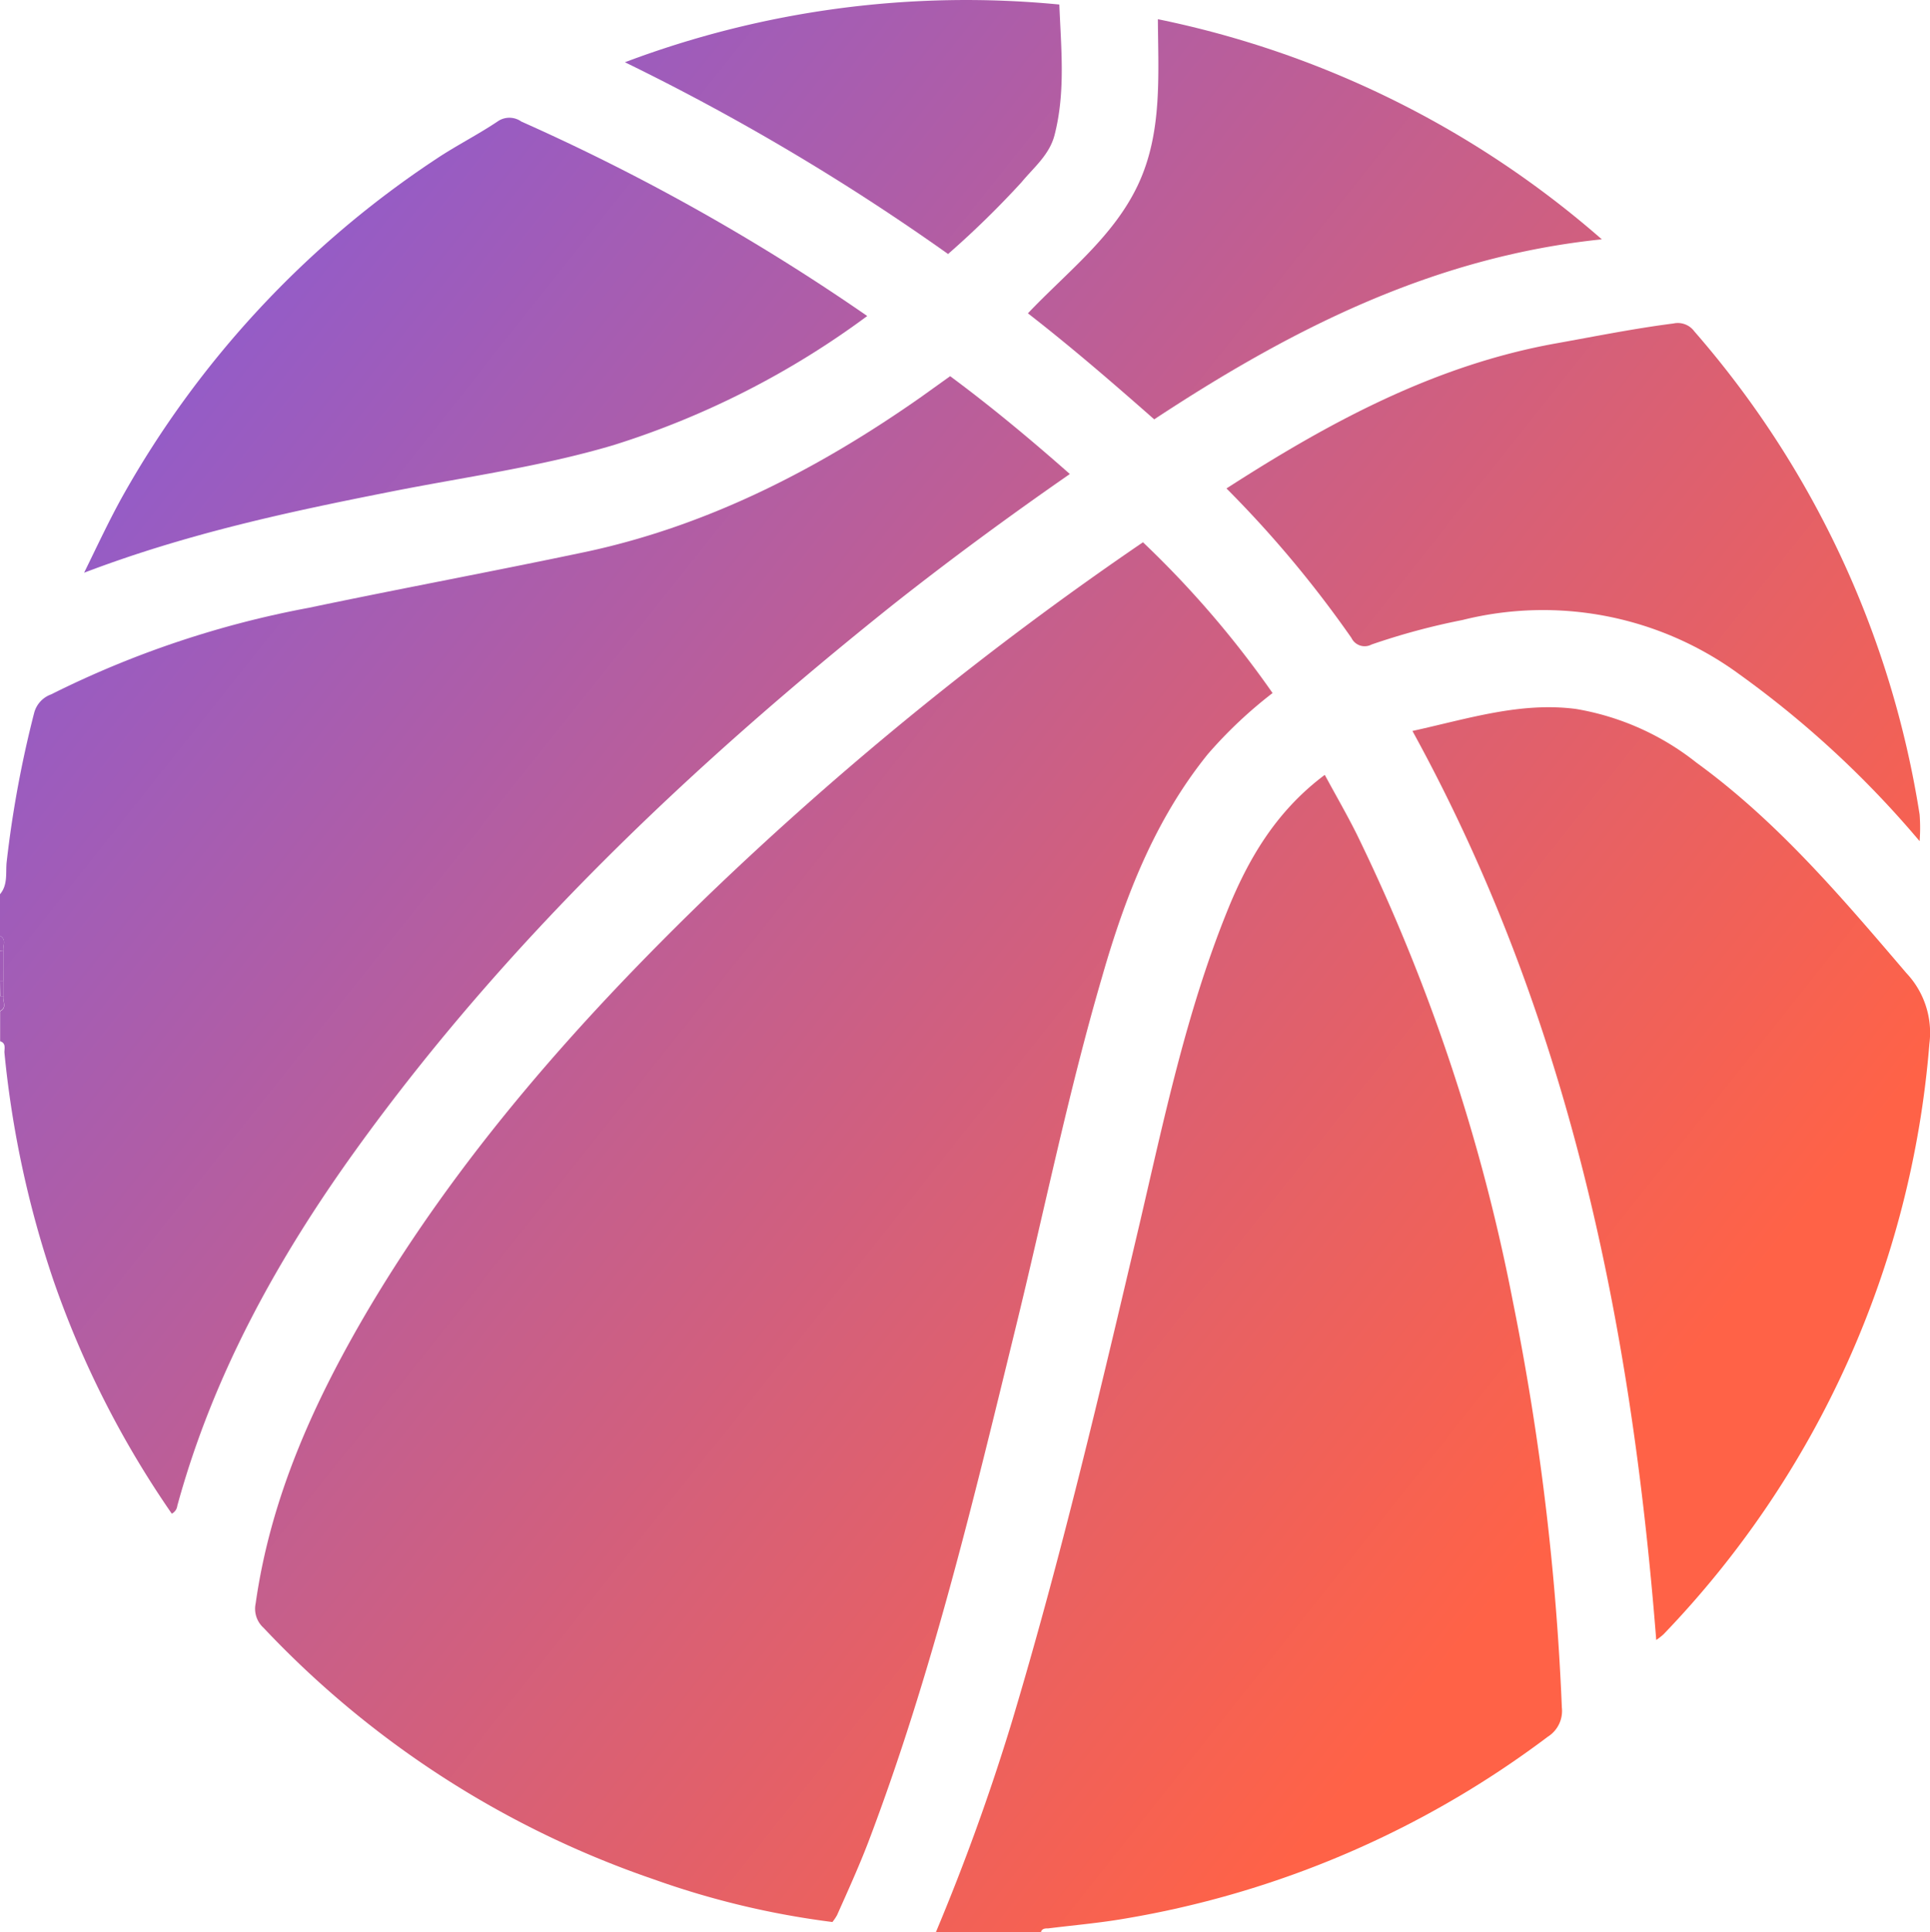
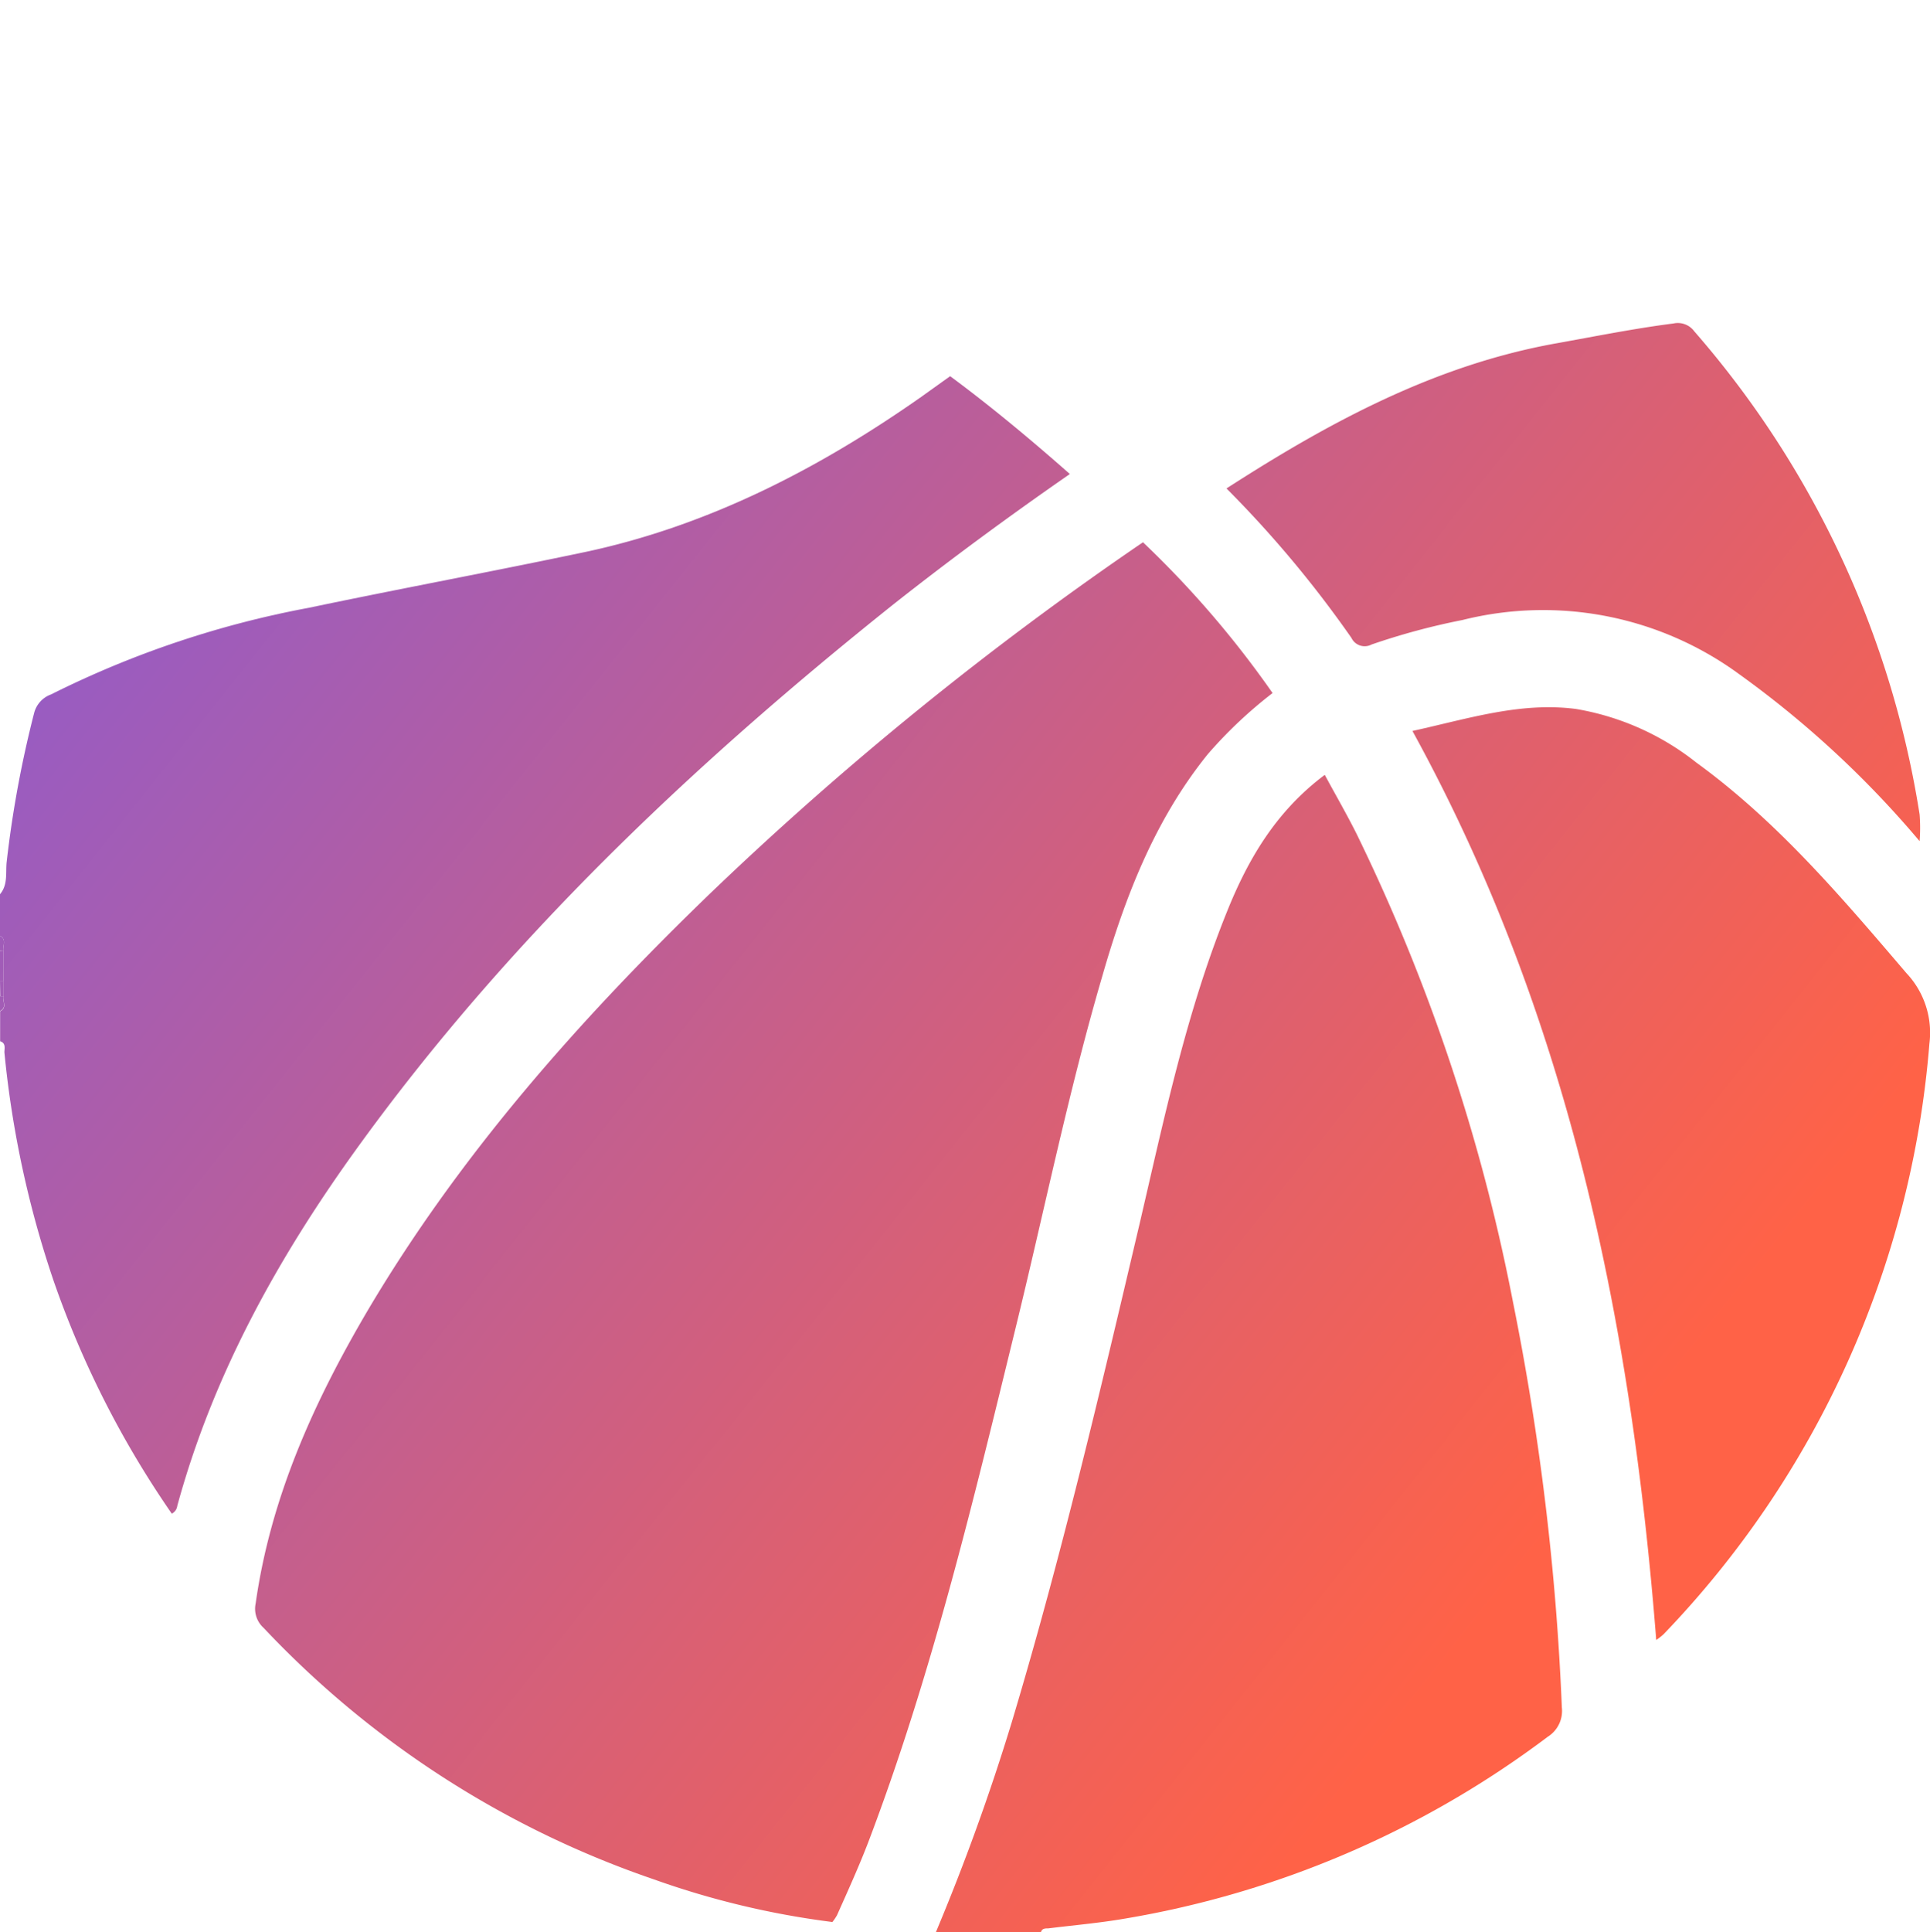
<svg xmlns="http://www.w3.org/2000/svg" xmlns:xlink="http://www.w3.org/1999/xlink" viewBox="0 0 157.85 157.99">
  <defs>
    <style>.cls-1{fill:url(#linear-gradient);}.cls-2{fill:url(#linear-gradient-2);}.cls-3{fill:url(#linear-gradient-3);}.cls-4{fill:url(#linear-gradient-4);}.cls-5{fill:url(#linear-gradient-5);}.cls-6{fill:url(#linear-gradient-6);}.cls-7{fill:url(#linear-gradient-7);}.cls-8{fill:url(#linear-gradient-8);}.cls-9{fill:url(#linear-gradient-9);}.cls-10{fill:url(#linear-gradient-10);}.cls-11{fill:url(#linear-gradient-11);}.cls-12{fill:url(#linear-gradient-12);}</style>
    <linearGradient id="linear-gradient" x1="-26.43" y1="19.66" x2="118.98" y2="135.43" gradientUnits="userSpaceOnUse">
      <stop offset="0" stop-color="#775aea" />
      <stop offset="1" stop-color="#ff6247" />
    </linearGradient>
    <linearGradient id="linear-gradient-2" x1="-24.67" y1="17.45" x2="120.74" y2="133.21" xlink:href="#linear-gradient" />
    <linearGradient id="linear-gradient-3" x1="-45.03" y1="43.02" x2="100.38" y2="158.79" xlink:href="#linear-gradient" />
    <linearGradient id="linear-gradient-4" x1="-44.18" y1="41.96" x2="101.23" y2="157.72" xlink:href="#linear-gradient" />
    <linearGradient id="linear-gradient-5" x1="-45.94" y1="44.16" x2="99.47" y2="159.93" xlink:href="#linear-gradient" />
    <linearGradient id="linear-gradient-6" x1="-46.54" y1="44.92" x2="98.87" y2="160.69" xlink:href="#linear-gradient" />
    <linearGradient id="linear-gradient-7" x1="-27.77" y1="21.34" x2="117.64" y2="137.11" xlink:href="#linear-gradient" />
    <linearGradient id="linear-gradient-8" x1="-1.26" y1="-11.95" x2="144.15" y2="103.81" xlink:href="#linear-gradient" />
    <linearGradient id="linear-gradient-9" x1="-9.21" y1="-1.97" x2="136.2" y2="113.79" xlink:href="#linear-gradient" />
    <linearGradient id="linear-gradient-10" x1="22.41" y1="-41.69" x2="167.83" y2="74.07" xlink:href="#linear-gradient" />
    <linearGradient id="linear-gradient-11" x1="24.03" y1="-43.72" x2="169.44" y2="72.04" xlink:href="#linear-gradient" />
    <linearGradient id="linear-gradient-12" x1="18.79" y1="-37.14" x2="164.2" y2="78.62" xlink:href="#linear-gradient" />
  </defs>
  <g id="Layer_2" data-name="Layer 2">
    <g id="Layer_1-2" data-name="Layer 1">
      <path class="cls-1" d="M0,73.12c.65-.76.46-1.73.54-2.59A89.35,89.35,0,0,1,2.8,58.27a2.2,2.2,0,0,1,1.38-1.49A79.66,79.66,0,0,1,25.25,49.7c7.58-1.59,15.2-3,22.78-4.6,10-2.16,19-6.81,27.32-12.65l2.36-1.69c3.35,2.48,6.56,5.15,9.79,8-5,3.47-9.8,7-14.46,10.68C56.62,62.55,41.45,76.9,29.12,94c-6.42,8.91-11.7,18.44-14.62,29.13a.83.83,0,0,1-.45.64,78.67,78.67,0,0,1-9.69-19.11,82.84,82.84,0,0,1-4-18.61c0-.32.14-.76-.35-.91V82.69c.59-.29.2-.8.26-1.21l0-1.24V77.73c-.05-.42.28-.91-.27-1.21Z" />
      <path class="cls-2" d="M76.54,158a179.83,179.83,0,0,0,6.2-17.15C86.79,127.37,90,113.68,93.22,100c2-8.58,3.81-17.23,7.13-25.45,1.72-4.28,4-8.2,8-11.19.89,1.65,1.8,3.22,2.61,4.84a153.73,153.73,0,0,1,12.78,38.25,211.34,211.34,0,0,1,4,33.17,2.49,2.49,0,0,1-1.15,2.39,79.28,79.28,0,0,1-34.58,14.87c-2.08.36-4.18.54-6.27.8-.24,0-.52,0-.6.3Z" />
      <path class="cls-3" d="M.27,77.73c0,.83,0,1.67,0,2.51l-.28,0V77.75Z" />
      <path class="cls-4" d="M.27,77.73l-.27,0V76.52C.55,76.82.22,77.31.27,77.73Z" />
      <path class="cls-5" d="M0,80.22l.28,0c0,.41,0,.82,0,1.24l-.26,0Z" />
      <path class="cls-6" d="M0,81.46l.26,0c-.06.41.33.92-.26,1.21Z" />
      <path class="cls-7" d="M93.48,44.34a80.72,80.72,0,0,1,10.6,12.33,36.37,36.37,0,0,0-5.3,5C94.43,67.06,92,73.38,90.13,79.9c-2.78,9.5-4.74,19.21-7.1,28.82C79.57,122.86,76.2,137,71,150.67c-.77,2-1.68,4-2.54,5.93a4,4,0,0,1-.38.56,69.12,69.12,0,0,1-14.61-3.49,78.88,78.88,0,0,1-31.91-20.56,2.1,2.1,0,0,1-.65-2c1.23-8.7,4.78-16.51,9.19-24,7.58-12.79,17.36-23.8,28-34.07A275,275,0,0,1,93.48,44.34Z" />
      <path class="cls-8" d="M115.52,59.77c4.55-1,8.83-2.39,13.37-1.8a21.61,21.61,0,0,1,9.87,4.4c6.63,4.82,11.86,11,17.16,17.2a7.1,7.1,0,0,1,1.88,5.78,78.71,78.71,0,0,1-21.75,48.29,5.37,5.37,0,0,1-.59.46C133.41,108.06,128.28,83,115.52,59.77Z" />
-       <path class="cls-9" d="M70.93,25.84A70,70,0,0,1,50.2,36.39C44.19,38.18,38,39,31.83,40.23c-8.3,1.64-16.57,3.41-24.95,6.6C8,44.54,8.94,42.53,10,40.62A79.93,79.93,0,0,1,35.67,13c1.66-1.11,3.45-2,5.12-3.13a1.69,1.69,0,0,1,1.85.07A174,174,0,0,1,70.93,25.84Z" />
      <path class="cls-10" d="M100.31,39.94c8.41-5.42,17.07-10.1,27-11.87,3.18-.57,6.35-1.21,9.56-1.62a1.67,1.67,0,0,1,1.7.64A78.62,78.62,0,0,1,157,66.6a14.23,14.23,0,0,1,0,2.18,81.29,81.29,0,0,0-14.71-13.62,27.16,27.16,0,0,0-22.69-4.46,55.89,55.89,0,0,0-7.42,2,1.2,1.2,0,0,1-1.65-.54A91.2,91.2,0,0,0,100.31,39.94Z" />
-       <path class="cls-11" d="M94.4,34.29c-3.41-3-6.74-5.88-10.33-8.67,3.24-3.41,7-6.26,9-10.5S94.73,6.21,94.7,1.57a79.29,79.29,0,0,1,36.31,18C117.14,21,105.47,27,94.4,34.29Z" />
-       <path class="cls-12" d="M51.11,5.09A79.06,79.06,0,0,1,86.64.37c.14,3.57.52,7.14-.39,10.67-.42,1.63-1.71,2.66-2.71,3.87a75.66,75.66,0,0,1-6,5.86A187.74,187.74,0,0,0,51.11,5.09Z" />
    </g>
  </g>
</svg>